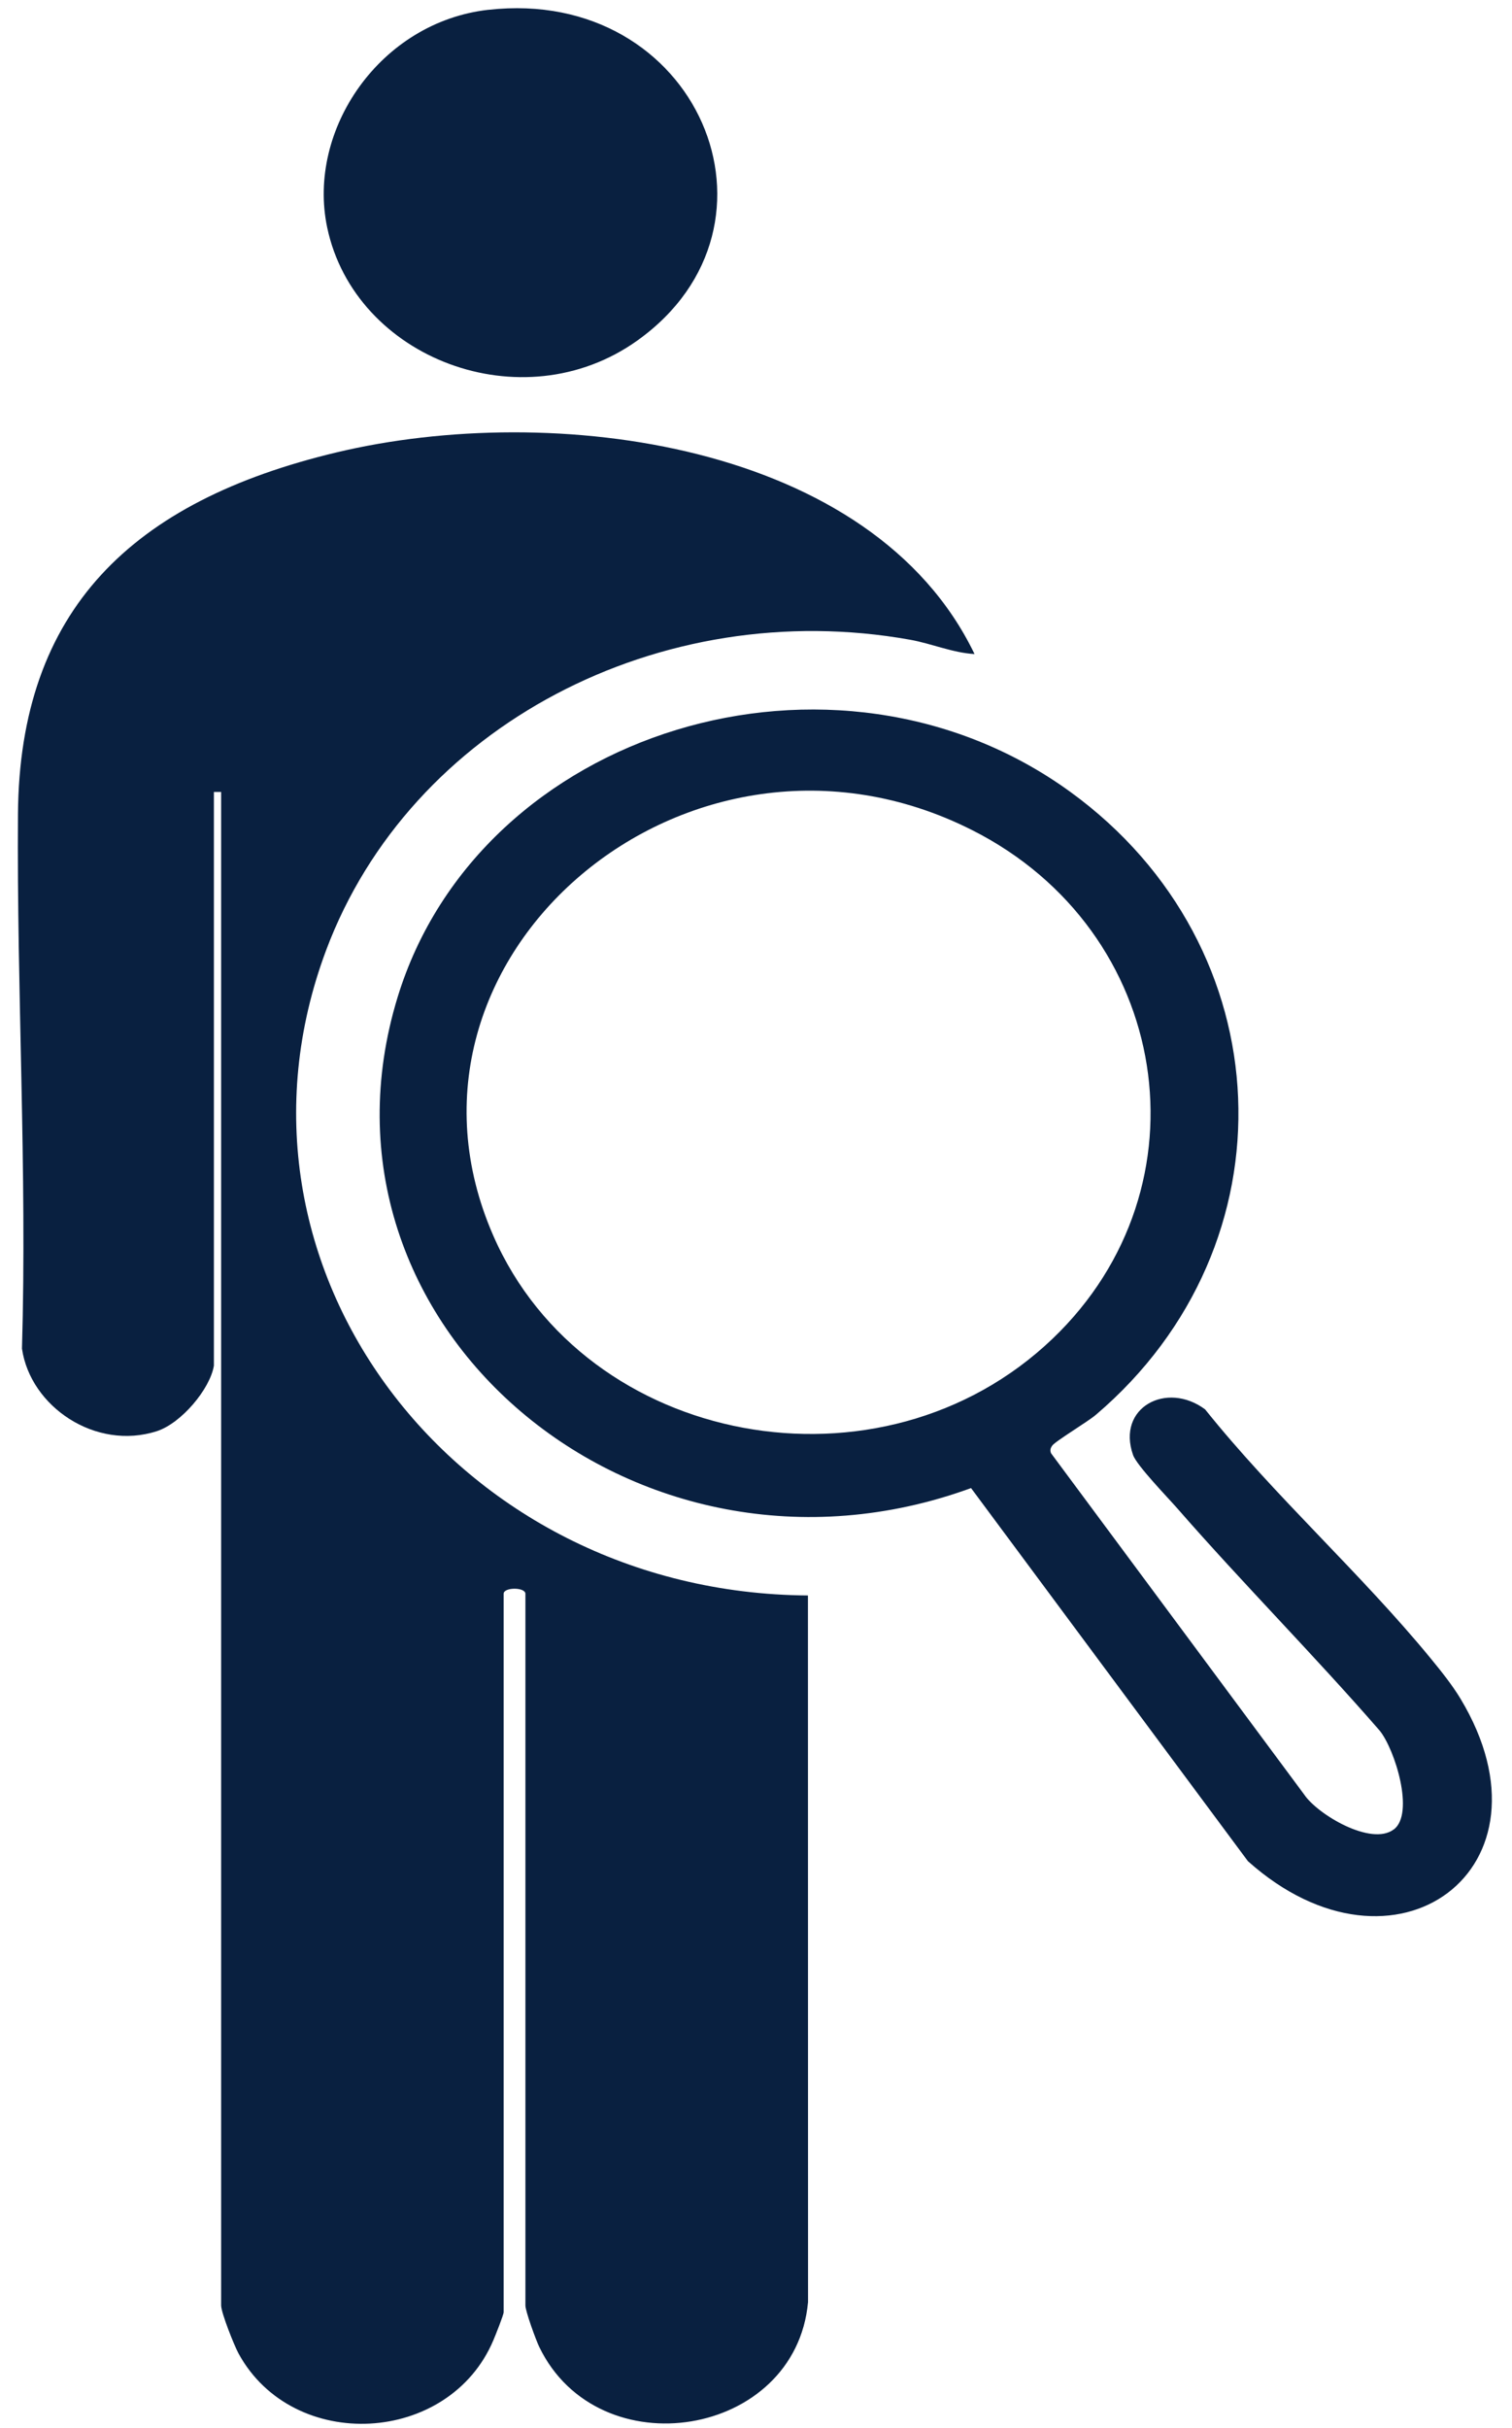
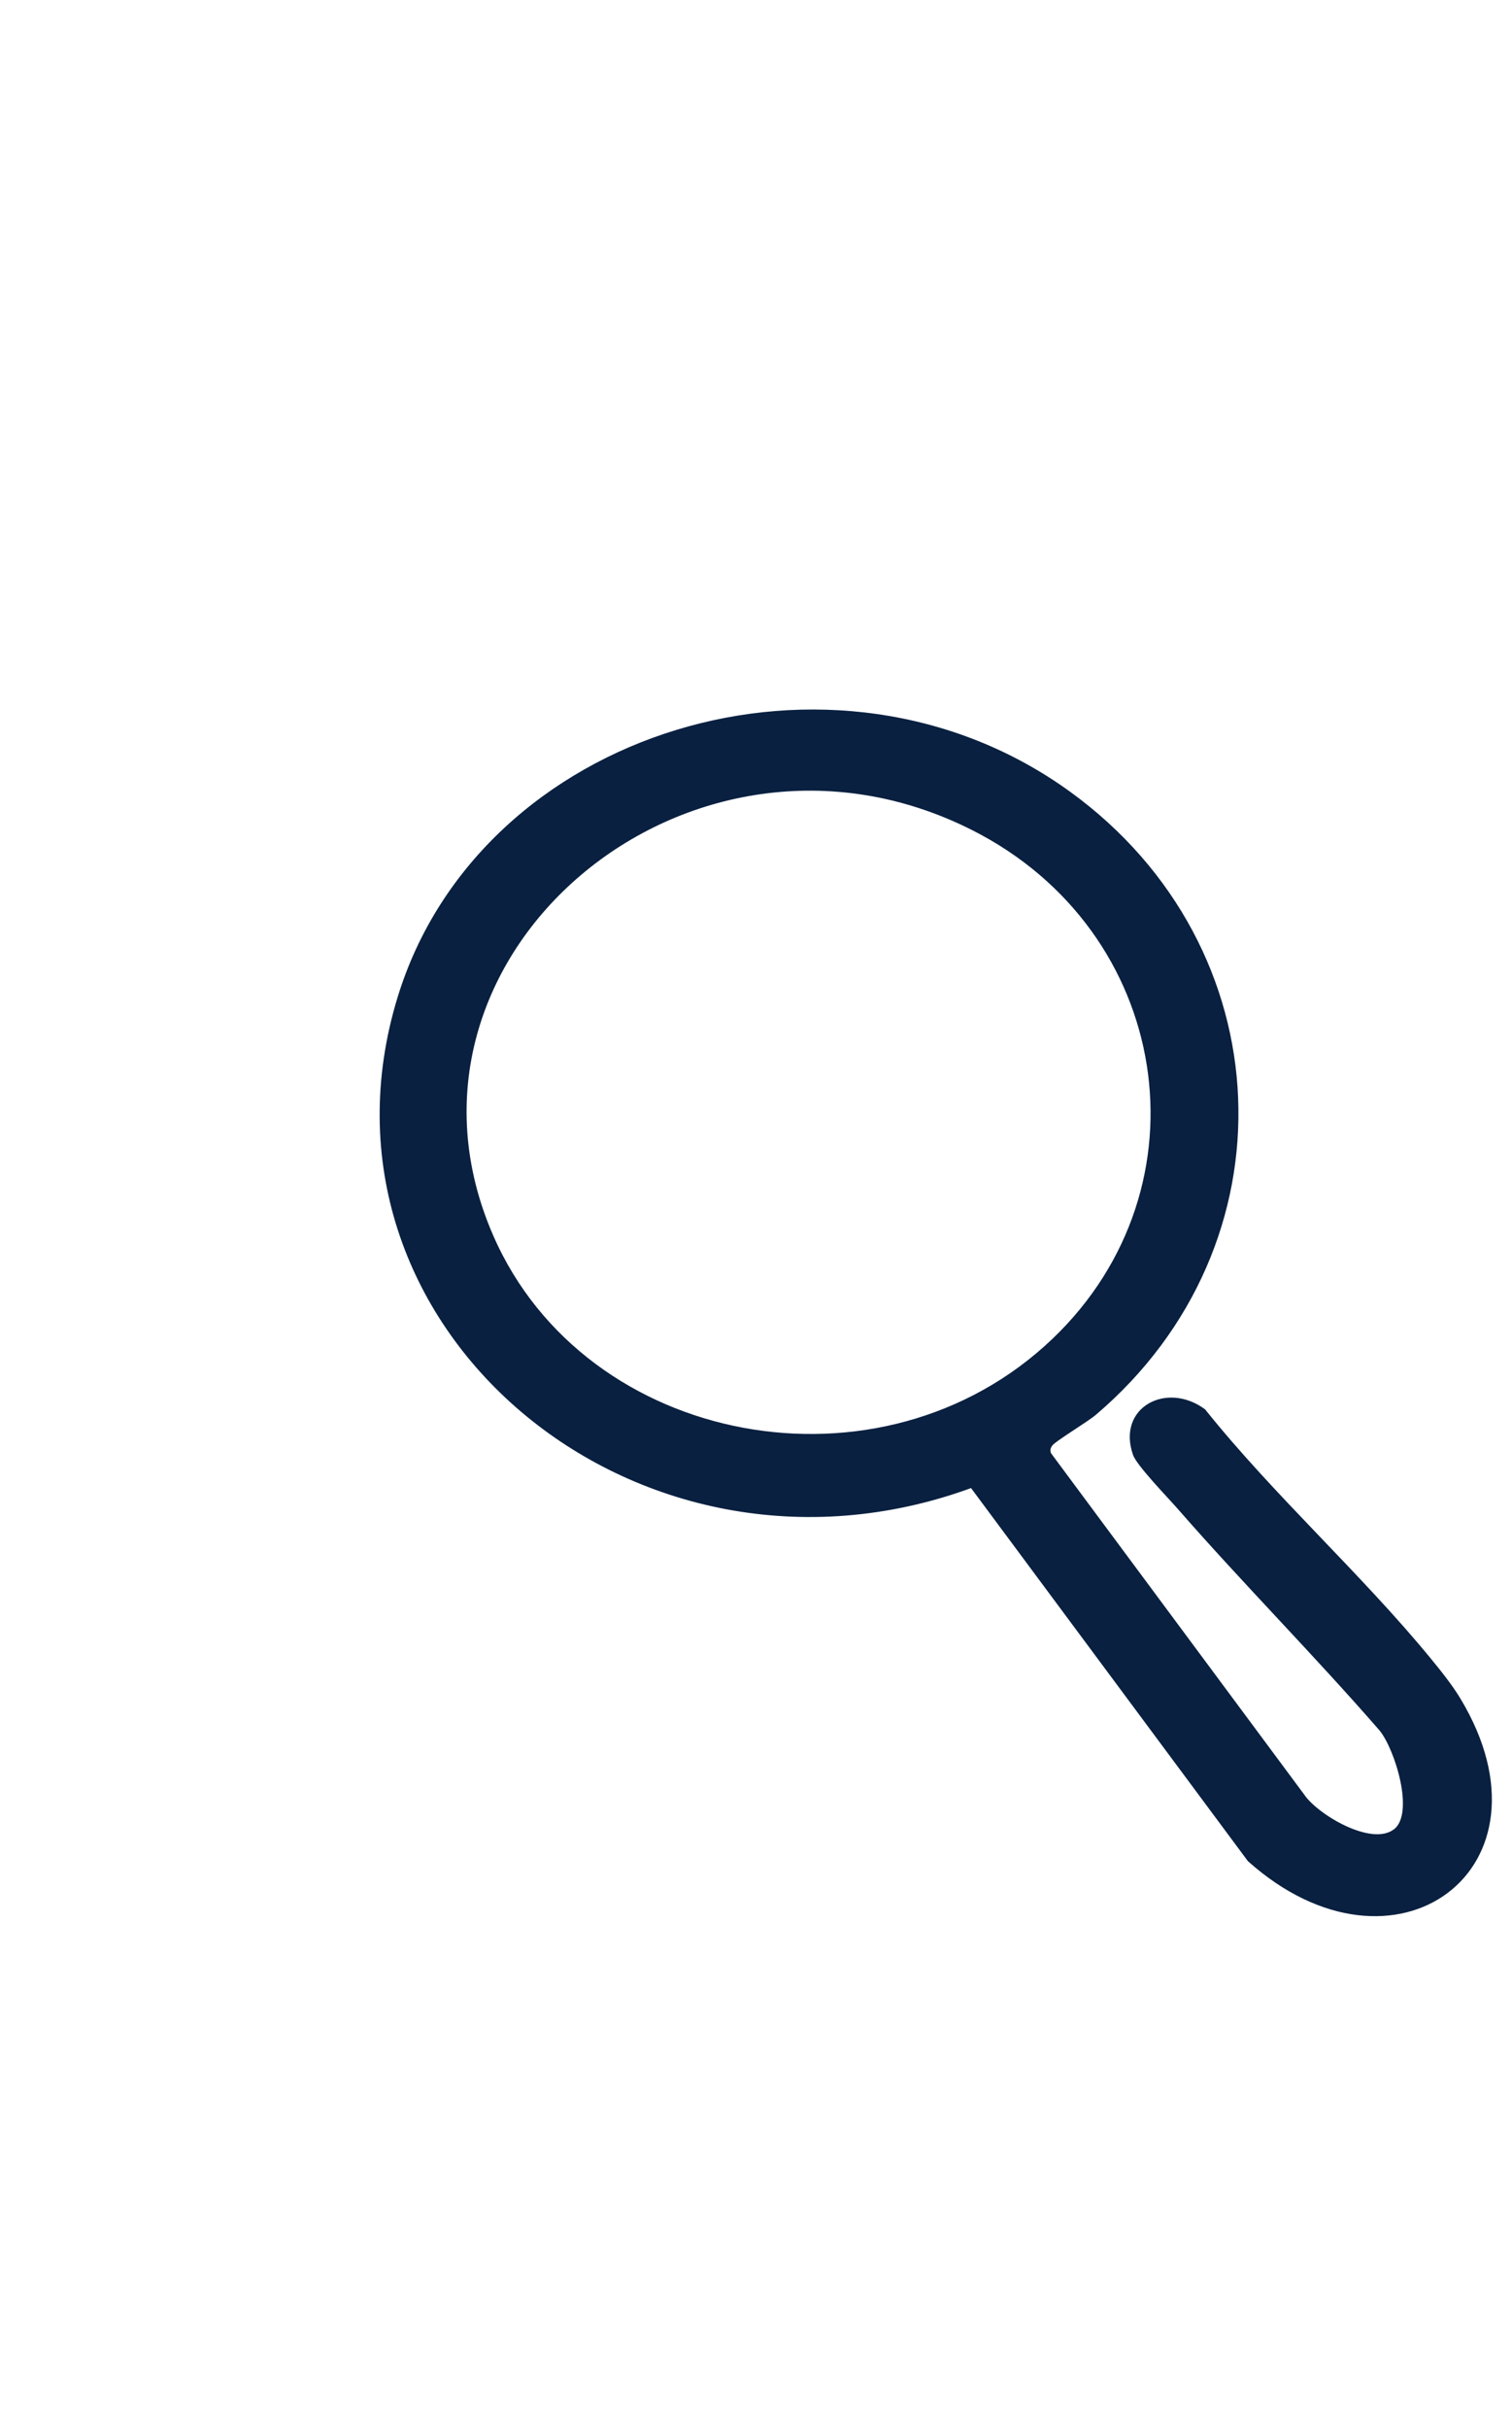
<svg xmlns="http://www.w3.org/2000/svg" width="43" height="69" viewBox="0 0 43 69" fill="none">
-   <path d="M6.083 38.814C5.973 39.479 5.154 40.452 4.459 40.676C2.719 41.235 0.863 39.979 0.625 38.329C0.772 33.274 0.474 28.172 0.511 23.137C0.554 17.328 3.757 14.246 9.565 12.859C15.711 11.391 24.81 12.561 27.715 18.589C27.096 18.555 26.497 18.292 25.882 18.182C18.793 16.914 11.668 20.62 9.275 27.006C5.907 35.993 12.933 45.274 22.977 45.345L22.98 65.428C22.627 69.281 17.021 70.19 15.335 66.701C15.239 66.501 14.942 65.686 14.942 65.522V45.297C14.942 45.106 14.323 45.105 14.323 45.297V65.716C14.323 65.791 14.09 66.373 14.033 66.507C12.776 69.49 8.339 69.726 6.786 66.893C6.66 66.663 6.289 65.73 6.289 65.522V22.508H6.083V38.814Z" fill="#092040" />
  <path d="M39.637 51.997C40.238 51.543 39.671 49.719 39.235 49.184C37.371 47.041 35.354 45.013 33.486 42.875C33.208 42.557 32.329 41.653 32.223 41.352C31.75 40.004 33.176 39.242 34.272 40.056C36.235 42.508 38.709 44.722 40.691 47.138C40.981 47.491 41.303 47.893 41.536 48.28C44.443 53.111 39.667 56.631 35.489 52.896L27.616 42.293C18.076 45.772 8.449 37.666 11.309 28.337C13.643 20.726 23.741 17.642 30.443 22.509C36.507 26.914 36.854 35.376 31.163 40.213C30.937 40.406 30.009 40.963 29.925 41.086C29.873 41.16 29.855 41.221 29.893 41.306L37.09 51.003C37.471 51.57 38.997 52.477 39.636 51.995L39.637 51.997ZM29.935 38.047C34.457 33.727 33.32 26.454 27.643 23.591C19.616 19.541 10.563 27.198 14.03 35.122C16.652 41.118 25.063 42.702 29.935 38.047Z" fill="#092040" />
-   <path d="M13.89 0.279C19.841 -0.391 22.731 6.392 18.126 9.678C14.854 12.014 10.09 10.192 9.305 6.466C8.718 3.678 10.82 0.623 13.89 0.278V0.279Z" fill="#092040" />
</svg>